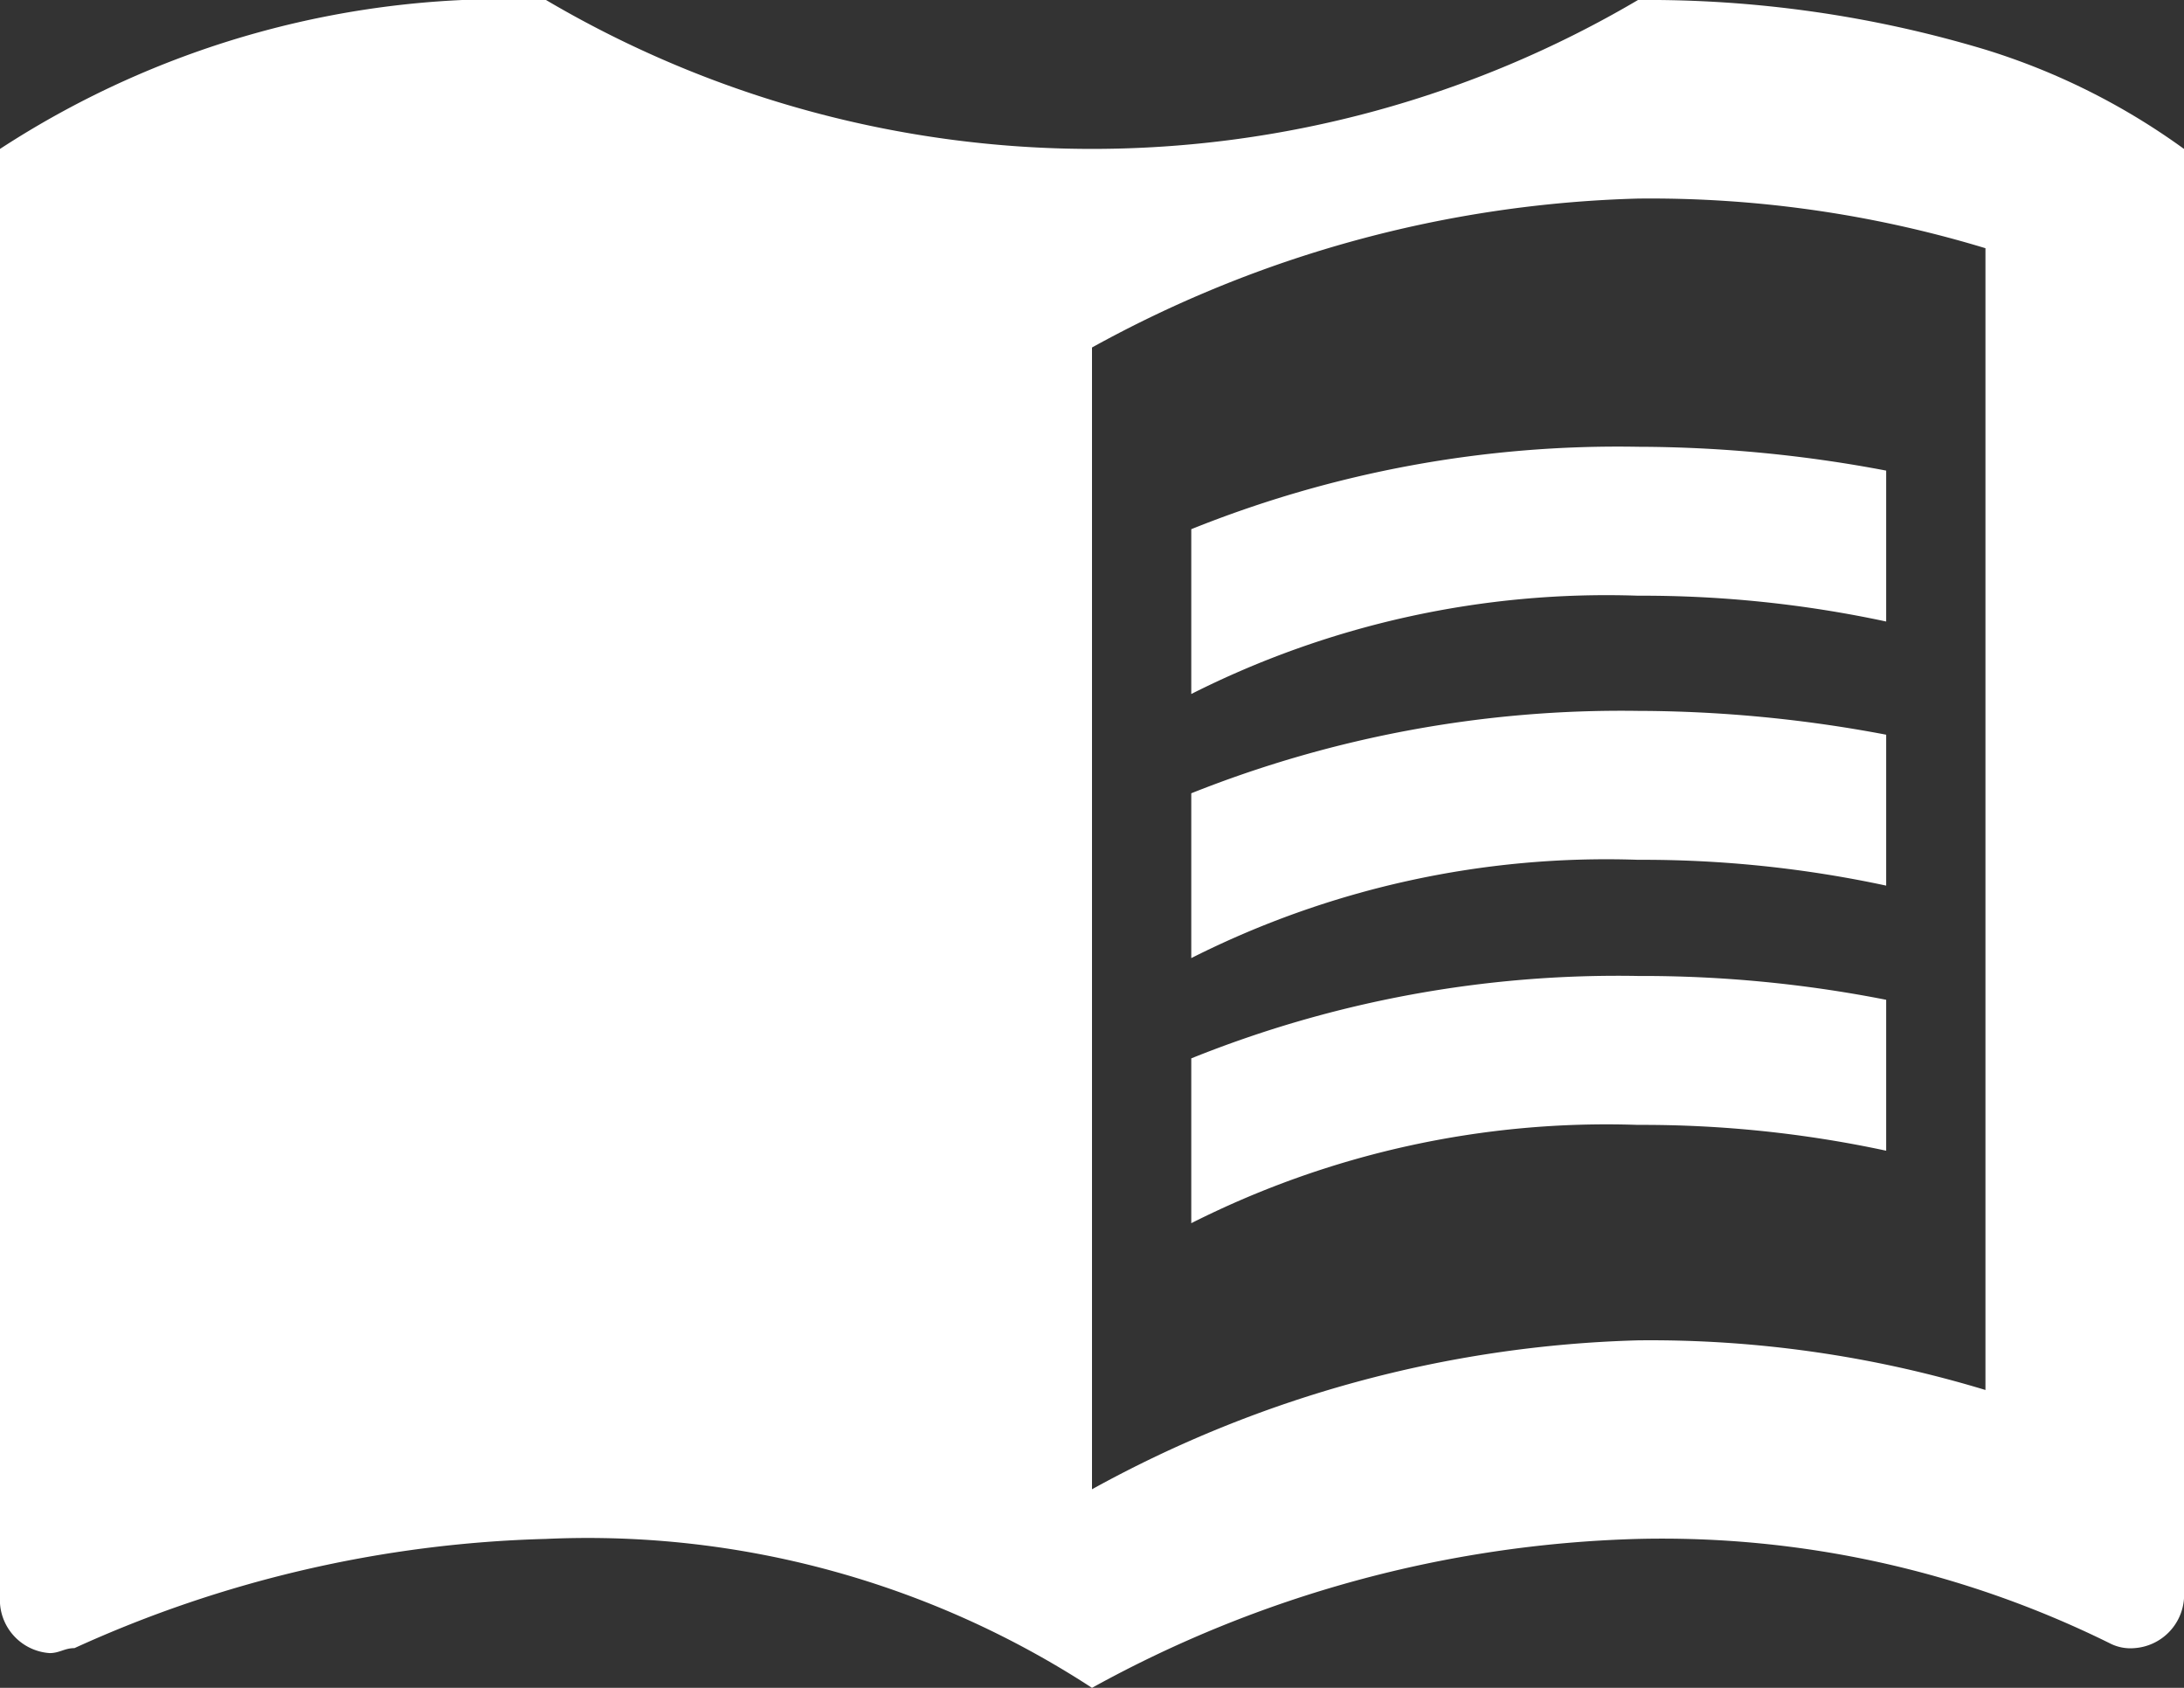
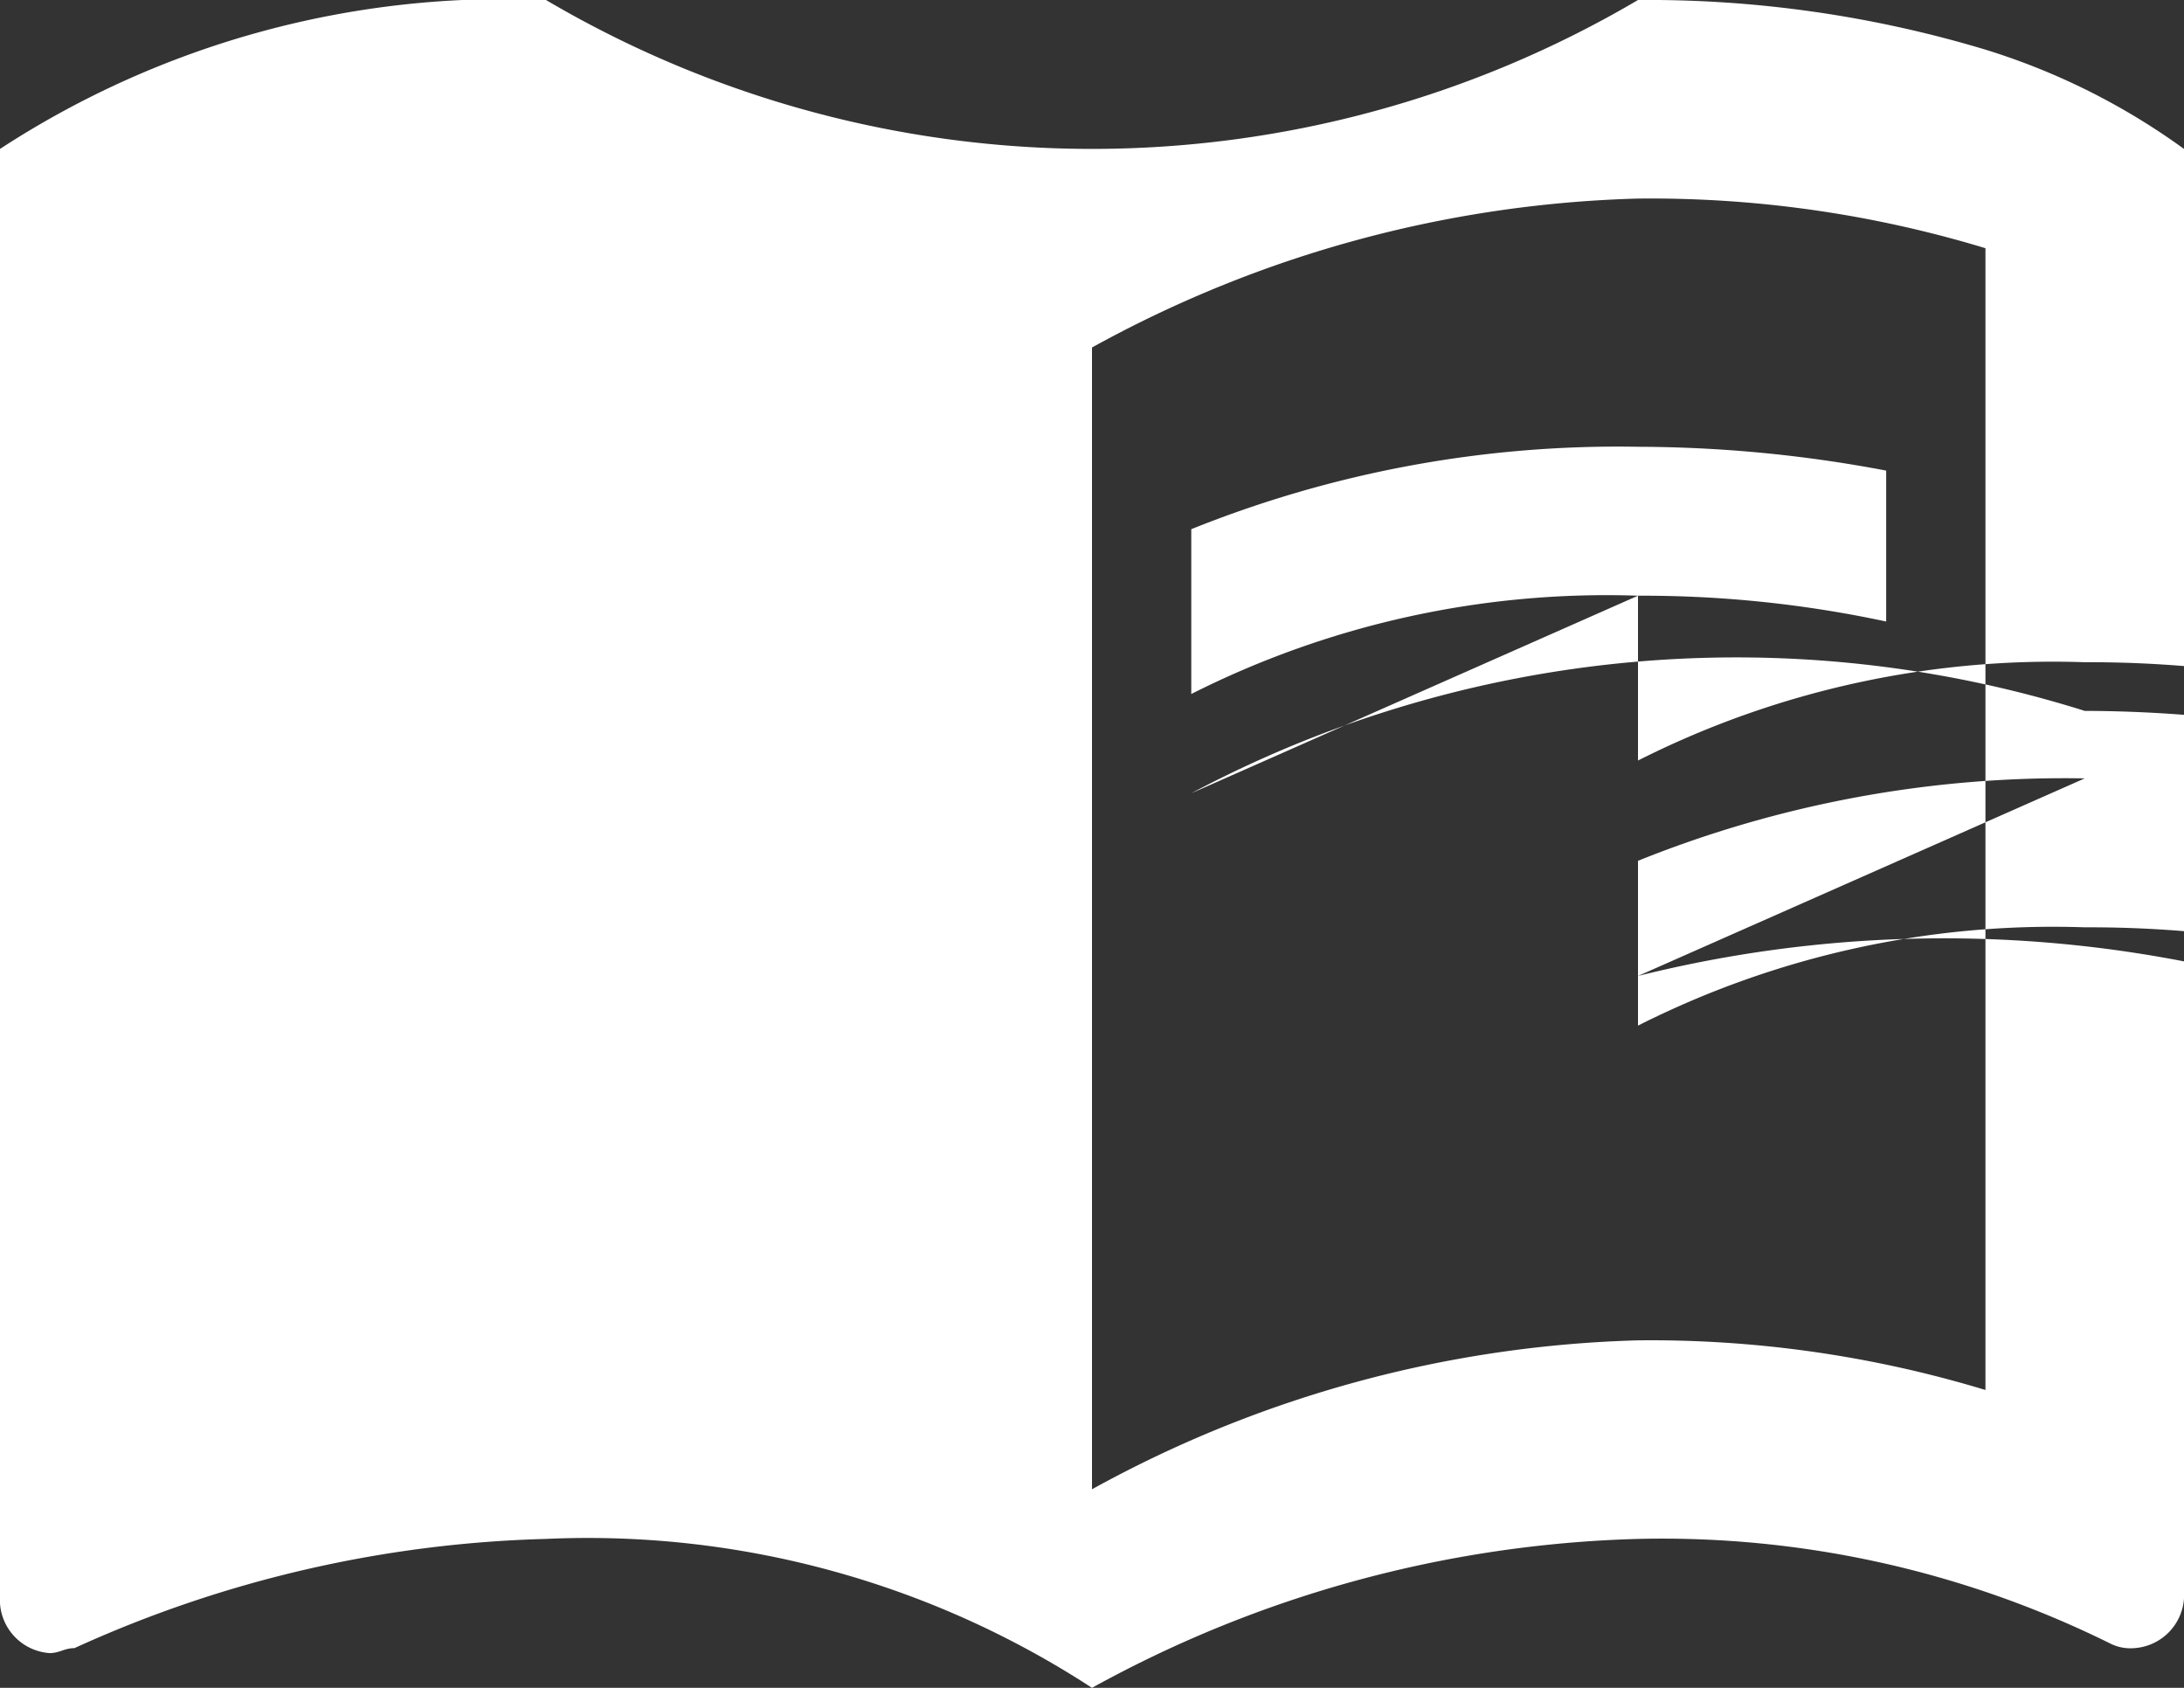
<svg xmlns="http://www.w3.org/2000/svg" width="22" height="17" viewBox="0 0 22 17">
  <rect x="0" y="0" width="22" height="17" fill="#333333" stroke="none" />
  <defs>
    <style>
      .cls-1 {
        fill: #fff;
        fill-rule: evenodd;
      }
    </style>
  </defs>
-   <path id="common_icon_inq.svg" data-name="common/icon_inq.svg" class="cls-1" d="M1411,39.5a11.8,11.8,0,0,0-3.5-.5,10.835,10.835,0,0,1-11,0,9.3,9.3,0,0,0-5.5,1.5V55.15a0.538,0.538,0,0,0,.5.5c0.1,0,.15-0.05.25-0.05a12.207,12.207,0,0,1,4.75-1.1A9.3,9.3,0,0,1,1402,56a12.048,12.048,0,0,1,5.5-1.5,10.177,10.177,0,0,1,4.75,1.05,0.454,0.454,0,0,0,.25.05,0.538,0.538,0,0,0,.5-0.5V40.5A6.833,6.833,0,0,0,1411,39.5Zm0,13.5a11.62,11.62,0,0,0-3.5-.5A12.048,12.048,0,0,0,1402,54V42.5a12.043,12.043,0,0,1,5.5-1.5,11.62,11.62,0,0,1,3.5.5V53Zm-3.5-8a11.707,11.707,0,0,1,2.5.26V43.74a13.5,13.5,0,0,0-2.5-.24,11.511,11.511,0,0,0-4.5.83v1.66A9.283,9.283,0,0,1,1407.5,45Zm-4.5,1.99v1.66a9.28,9.28,0,0,1,4.5-.99,11.681,11.681,0,0,1,2.5.26V46.4a13.529,13.529,0,0,0-2.5-.24A11.7,11.7,0,0,0,1403,46.99Zm4.5,1.84a11.5,11.5,0,0,0-4.5.83v1.66a9.283,9.283,0,0,1,4.5-.99,11.681,11.681,0,0,1,2.5.26V49.07A12.712,12.712,0,0,0,1407.5,48.83Z" transform="translate(-1391 -39)" />
+   <path id="common_icon_inq.svg" data-name="common/icon_inq.svg" class="cls-1" d="M1411,39.5a11.8,11.8,0,0,0-3.5-.5,10.835,10.835,0,0,1-11,0,9.3,9.3,0,0,0-5.5,1.5V55.15a0.538,0.538,0,0,0,.5.5c0.1,0,.15-0.05.25-0.05a12.207,12.207,0,0,1,4.75-1.1A9.3,9.3,0,0,1,1402,56a12.048,12.048,0,0,1,5.5-1.5,10.177,10.177,0,0,1,4.75,1.05,0.454,0.454,0,0,0,.25.05,0.538,0.538,0,0,0,.5-0.5V40.5A6.833,6.833,0,0,0,1411,39.5Zm0,13.5a11.62,11.62,0,0,0-3.5-.5A12.048,12.048,0,0,0,1402,54V42.5a12.043,12.043,0,0,1,5.5-1.5,11.62,11.62,0,0,1,3.5.5V53Zm-3.5-8a11.707,11.707,0,0,1,2.5.26V43.74a13.5,13.5,0,0,0-2.5-.24,11.511,11.511,0,0,0-4.5.83v1.66A9.283,9.283,0,0,1,1407.5,45Zv1.66a9.28,9.28,0,0,1,4.5-.99,11.681,11.681,0,0,1,2.5.26V46.4a13.529,13.529,0,0,0-2.5-.24A11.7,11.7,0,0,0,1403,46.99Zm4.5,1.84a11.5,11.5,0,0,0-4.5.83v1.66a9.283,9.283,0,0,1,4.5-.99,11.681,11.681,0,0,1,2.5.26V49.07A12.712,12.712,0,0,0,1407.5,48.83Z" transform="translate(-1391 -39)" />
</svg>